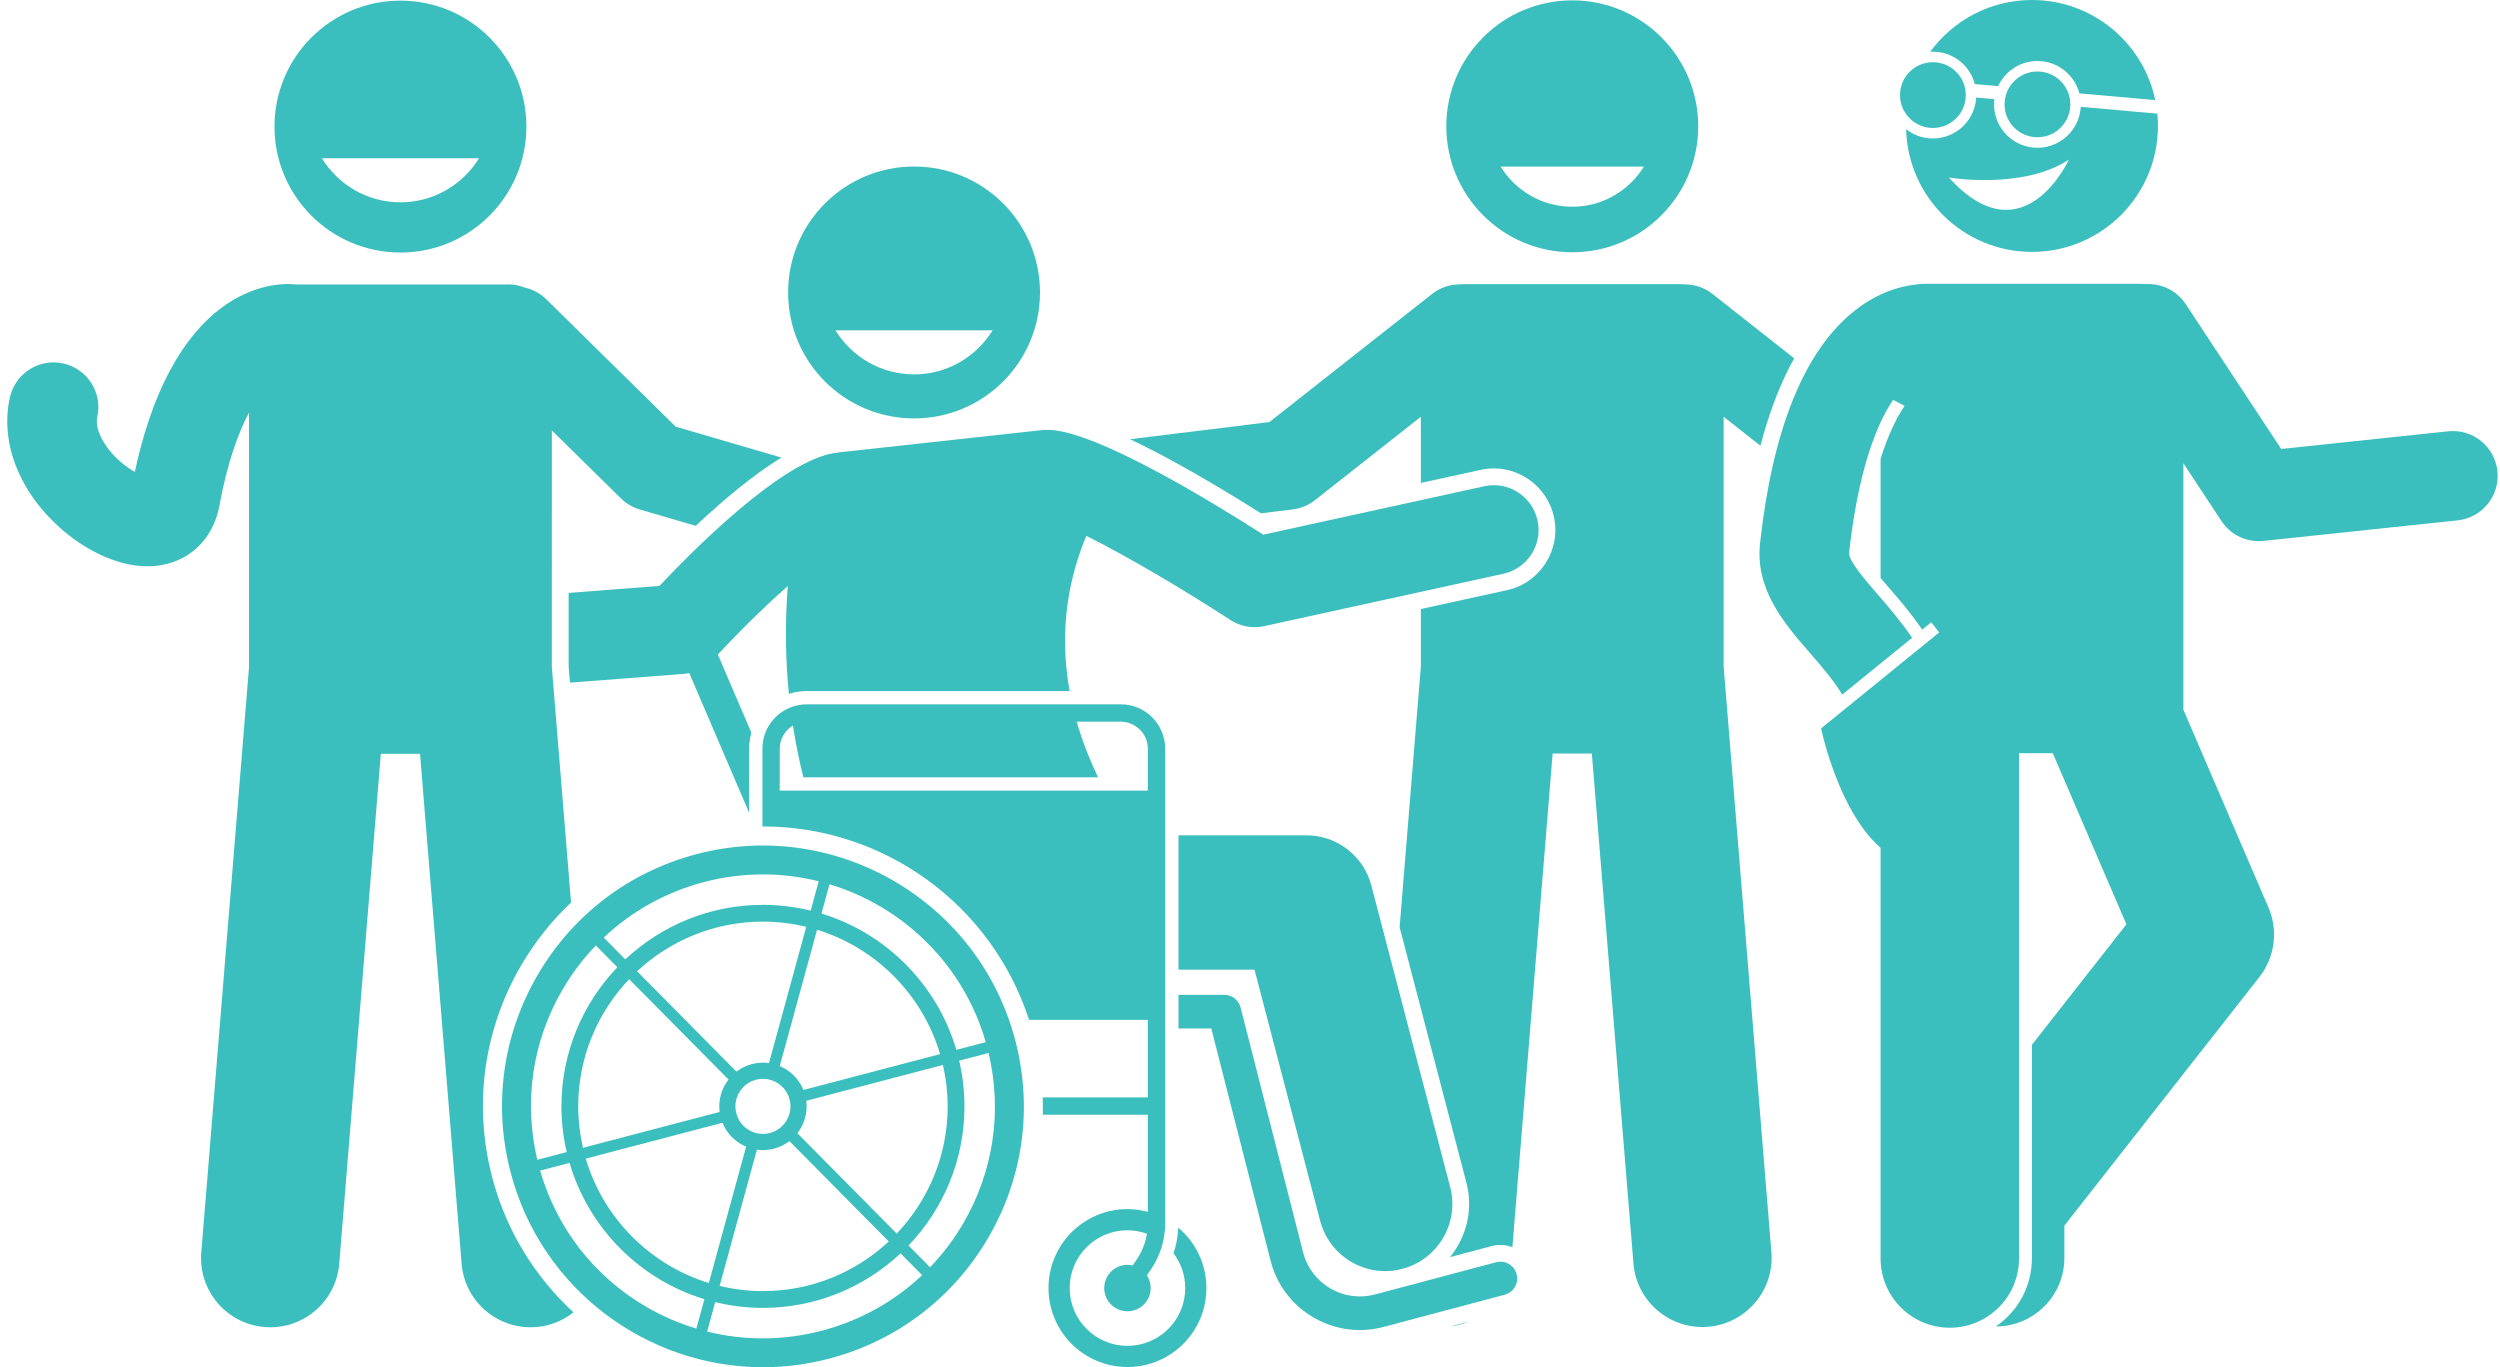
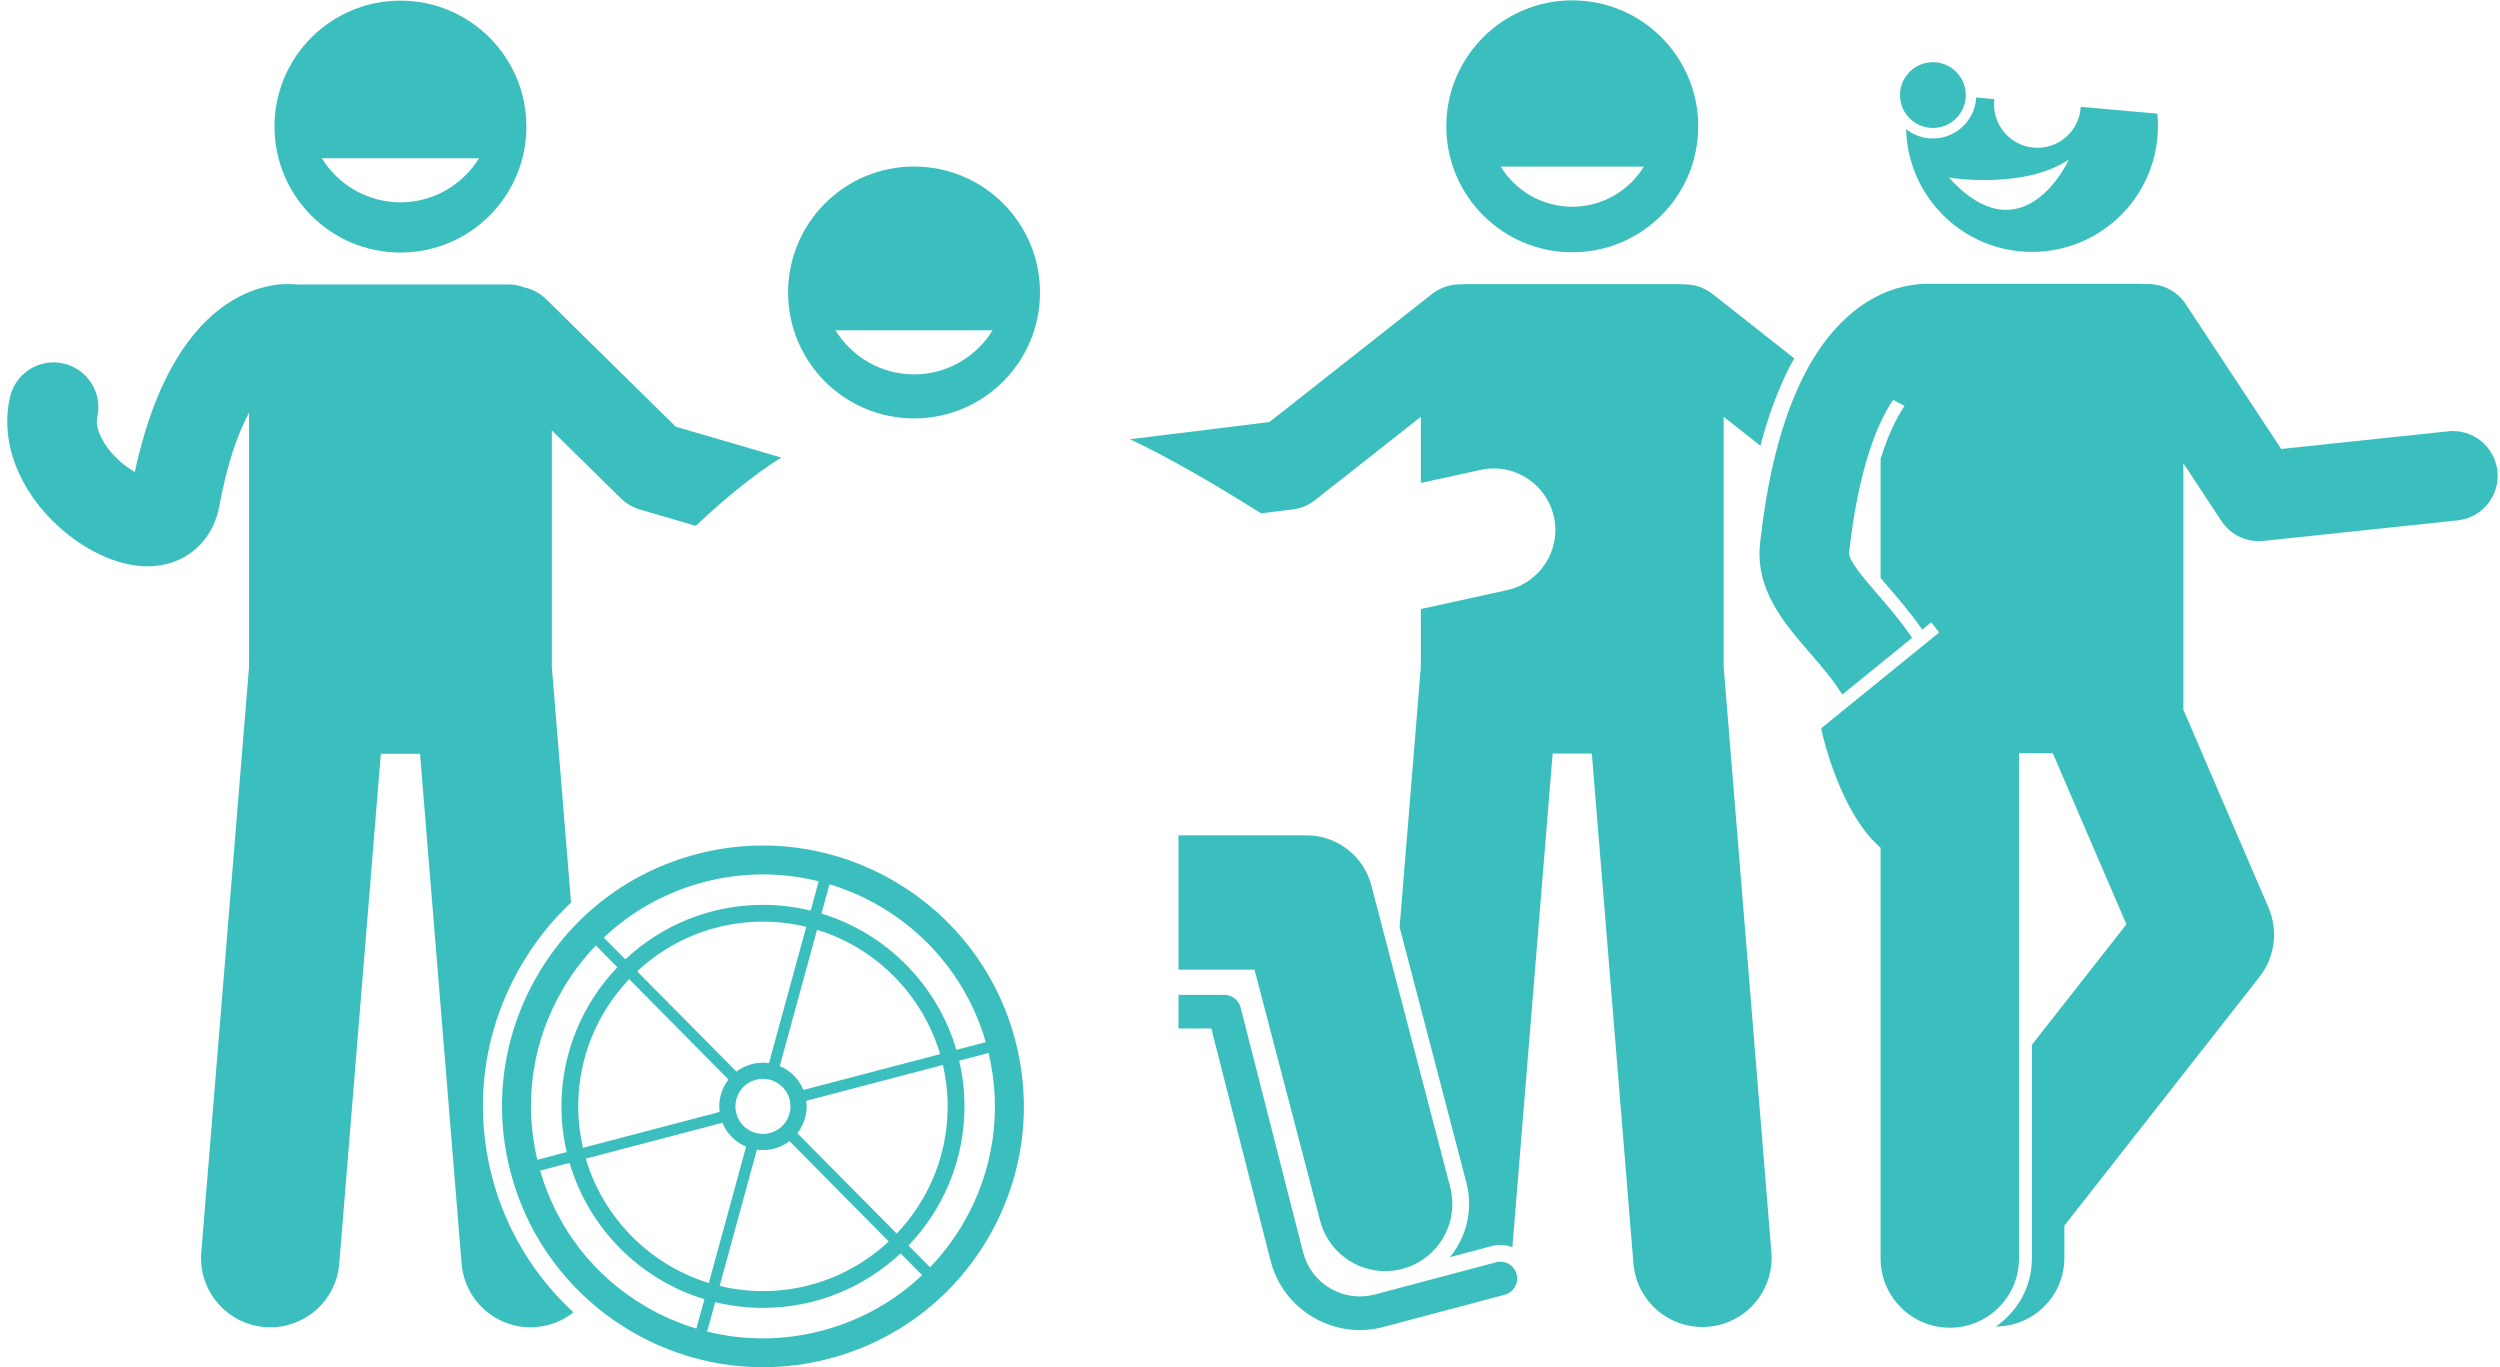
<svg xmlns="http://www.w3.org/2000/svg" fill="#3bbfbe" height="244.2" preserveAspectRatio="xMidYMid meet" version="1" viewBox="-1.3 0.0 446.6 244.2" width="446.6" zoomAndPan="magnify">
  <g id="change1_1">
    <path d="M279.57,0.064c-12.426,0-22.5,10.073-22.5,22.5c0,12.427,10.074,22.5,22.5,22.5c12.428,0,22.5-10.073,22.5-22.5 C302.07,10.137,291.997,0.064,279.57,0.064z M279.57,36.932c-5.407,0-10.143-2.878-12.795-7.173h25.589 C289.713,34.054,284.977,36.932,279.57,36.932z" fill="inherit" />
    <path d="M304.613,52.509c-1.474-1.161-3.23-1.715-4.972-1.709c-0.248-0.024-0.499-0.038-0.754-0.038h-38.635 c-0.254,0-0.504,0.014-0.751,0.038c-1.743-0.007-3.499,0.547-4.975,1.709l-29.059,22.884l-24.888,3.071 c7.451,3.531,15.951,8.546,23.385,13.236l5.677-0.7c1.449-0.179,2.822-0.751,3.97-1.655l18.911-14.893v11.821 l10.674-2.338c0.773-0.171,1.572-0.259,2.366-0.259c5.121,0,9.635,3.638,10.732,8.65 c1.298,5.925-2.467,11.801-8.392,13.099l-15.38,3.369v10.301l-3.796,46.537l11.931,45.641 c1.261,4.823,0.002,9.713-2.939,13.303l7.472-1.986c0.504-0.134,1.022-0.202,1.541-0.202 c0.751,0,1.471,0.152,2.143,0.411l7.192-88.188h7.002l7.429,91.084c0.555,6.808,6.523,11.872,13.328,11.317 c6.805-0.555,11.873-6.52,11.318-13.327l-8.53-104.592V74.452l6.57,5.174 c1.572-6.027,3.586-11.237,6.035-15.613L304.613,52.509z" fill="inherit" />
-     <path d="M261.012,236.118l-3.167,0.842C258.951,236.823,260.011,236.53,261.012,236.118z" fill="inherit" />
-     <path d="M148.047,80.917c-0.362,0.032-0.726,0.08-1.091,0.164c-9.301,2.132-23.788,16.516-30.46,23.587 l-16.215,1.251v13.104l0.239,2.926l20.325-1.567c0.333-0.026,0.66-0.079,0.984-0.146l1.202,2.804l9.493,22.151 v-11.456c0-0.982,0.147-1.929,0.405-2.83l-4.698-10.962l-1.29-3.011c4.122-4.448,8.539-8.751,12.488-12.249 c-0.542,7-0.382,13.458,0.198,19.276c1.003-0.327,2.071-0.51,3.182-0.51h46.965 c-1.034-5.768-1.198-12.16,0.233-18.914c0.417-1.968,0.969-3.966,1.675-5.989 c0.326-0.934,0.687-1.874,1.081-2.818c6.995,3.475,17.176,9.454,25.705,15.011 c1.31,0.854,2.829,1.298,4.368,1.298c0.57,0,1.145-0.061,1.711-0.185l42.716-9.357 c4.316-0.945,7.048-5.21,6.103-9.526s-5.219-7.056-9.526-6.103l-39.464,8.645 c-10.381-6.634-29.705-18.278-38.065-18.708c-0.338-0.019-0.671-0.01-1,0.013l-0.025-0.029l-7.746,0.849 l-13.18,1.444l-15.855,1.737C148.347,80.833,148.198,80.881,148.047,80.917z" fill="inherit" />
    <path d="M161.986,29.747c-12.426,0-22.5,10.073-22.5,22.5c0,12.427,10.074,22.5,22.5,22.5c12.428,0,22.5-10.073,22.5-22.5 C184.486,39.821,174.414,29.747,161.986,29.747z M161.986,66.88c-5.931,0-11.127-3.157-14.035-7.868h28.07 C173.113,63.723,167.918,66.88,161.986,66.88z" fill="inherit" />
    <path d="M47.734,22.614c0,12.427,10.074,22.5,22.5,22.5c12.428,0,22.5-10.073,22.5-22.5c0-12.427-10.072-22.5-22.5-22.5 C57.809,0.114,47.734,10.187,47.734,22.614z M70.234,36.141c-5.931,0-11.127-3.157-14.035-7.868h28.07 C81.361,32.985,76.166,36.141,70.234,36.141z" fill="inherit" />
    <path d="M22.786,84.307c-1.45-0.815-3.247-2.194-4.702-4.081c-0.765-0.991-2.489-3.538-1.998-5.776 c0.948-4.315-1.783-8.581-6.099-9.528c-4.31-0.948-8.581,1.782-9.528,6.099 c-1.757,8.001,1.6,16.707,8.977,23.289c4.034,3.599,9.862,6.854,15.614,6.854c1.512,0,3.019-0.225,4.485-0.728 c4.409-1.511,7.456-5.19,8.36-10.097c1.42-7.696,3.35-13.007,5.293-16.614v45.421l-8.53,104.591 c-0.555,6.808,4.514,12.773,11.318,13.327s12.773-4.51,13.328-11.317l7.429-91.084h7.002l7.429,91.084 c0.555,6.808,6.523,11.872,13.328,11.317c2.527-0.206,4.812-1.161,6.662-2.625 c-6.878-6.321-12.028-14.591-14.524-24.106c-3.389-12.918-1.545-26.382,5.192-37.913 c2.453-4.197,5.452-7.949,8.891-11.195l-3.432-42.079V91.172V76.891l12.344,12.147 c0.942,0.927,2.1,1.606,3.368,1.977l9.993,2.919c4.787-4.497,10.217-9.079,15.304-12.198l-18.878-5.514 L96.277,53.455c-1.119-1.101-2.481-1.797-3.909-2.107c-0.873-0.342-1.821-0.536-2.815-0.536h-17.324H51.53 C49.197,50.534,30.291,49.457,22.786,84.307z" fill="inherit" />
    <path d="M222.804,173.22l11.732,44.883c1.411,5.394,6.275,8.968,11.602,8.968c1.004,0,2.025-0.127,3.043-0.393 c6.412-1.677,10.251-8.233,8.575-14.646l-14.076-53.848c-1.381-5.281-6.151-8.965-11.61-8.965h-22.848v24H222.804z" fill="inherit" />
    <path d="M265.963,225.489l-21.641,5.752c-2.727,0.723-5.561,0.337-7.989-1.088 c-2.43-1.425-4.151-3.713-4.848-6.441l-11.166-43.735c-0.34-1.328-1.536-2.258-2.907-2.258h-8.189v6h5.859 l10.59,41.477c1.096,4.292,3.804,7.891,7.626,10.133c2.562,1.503,5.413,2.272,8.305,2.272 c1.42,0,2.851-0.185,4.261-0.56l21.641-5.752c1.602-0.426,2.555-2.068,2.129-3.67 C269.206,226.018,267.562,225.065,265.963,225.489z" fill="inherit" />
-     <path d="M206.849,190.034v-56.3c0-4.362-3.549-7.911-7.911-7.911h-56.13c-4.362,0-7.911,3.549-7.911,7.911v13.906 c0.029-0,0.058-0.003,0.087-0.003c21.751,0,40.902,14.073,47.551,34.557h21.217v7.84v6.008h-18.784 c0.035,1.034,0.044,2.066,0.014,3.096h18.77v2.373v14.975c-1.165-0.311-2.382-0.493-3.645-0.493 c-7.79,0-14.105,6.315-14.105,14.105c0,7.79,6.315,14.105,14.105,14.105s14.105-6.315,14.105-14.105 c0-4.332-1.957-8.204-5.03-10.791c-0.074,1.572-0.353,3.11-0.843,4.583c1.306,1.729,2.09,3.874,2.09,6.208 c0,5.7-4.621,10.321-10.321,10.321s-10.321-4.621-10.321-10.321c0-5.7,4.621-10.321,10.321-10.321 c1.226,0,2.396,0.225,3.486,0.617c-0.279,1.693-0.925,3.304-1.918,4.734l-0.647,0.931 c-0.297-0.068-0.604-0.111-0.922-0.111c-2.289,0-4.151,1.862-4.151,4.151c0,2.289,1.862,4.151,4.151,4.151 c2.289,0,4.152-1.861,4.152-4.151c0-0.841-0.255-1.621-0.686-2.275l0.645-0.928 c1.721-2.478,2.632-5.383,2.632-8.4v-13.549v-3.435v-2.373V190.034z M137.994,141.233v-7.499 c0-1.761,0.96-3.287,2.373-4.127v0.116c0.515,3.309,1.151,6.363,1.846,9.137h52.655 c-1.414-2.916-2.766-6.258-3.82-9.941h3.041h4.849c0.894,0,1.723,0.261,2.441,0.688 c1.414,0.84,2.373,2.366,2.373,4.127v7.499H137.994z" fill="inherit" />
    <path d="M123.166,152.575c-12.038,3.158-22.125,10.816-28.404,21.562c-6.278,10.745-7.997,23.293-4.838,35.331 C95.409,230.37,114.337,244.241,135,244.241c3.904,0,7.869-0.495,11.817-1.531c12.038-3.158,22.126-10.816,28.405-21.561 c6.278-10.746,7.997-23.294,4.838-35.332C173.541,160.966,148.017,146.053,123.166,152.575z M99.218,176.739 c1.68-2.875,3.672-5.497,5.921-7.84l3.848,3.888c-6.184,6.467-9.995,15.222-9.995,24.856 c0,2.809,0.334,5.539,0.945,8.164l-5.252,1.378C92.216,196.779,93.803,186.006,99.218,176.739z M142.729,165.568 l-6.657,24.339c-0.994-0.139-2.03-0.089-3.062,0.181c-1.031,0.271-1.959,0.736-2.756,1.345l-17.737-17.923 c5.897-5.496,13.798-8.868,22.476-8.868C137.657,164.643,140.246,164.968,142.729,165.568z M166.638,188.306 l-24.414,6.406c-0.8-1.98-2.349-3.484-4.226-4.269l6.661-24.352 C155.203,169.327,163.508,177.716,166.638,188.306z M167.992,197.643c0,8.8-3.47,16.801-9.104,22.724 l-17.742-17.927c1.249-1.605,1.861-3.676,1.586-5.793l24.413-6.405 C167.693,192.621,167.992,195.097,167.992,197.643z M133.744,192.886c2.627-0.689,5.315,0.881,6.004,3.508 c0.689,2.627-0.881,5.315-3.508,6.004c-2.627,0.689-5.315-0.881-6.004-3.508 C129.547,196.263,131.118,193.575,133.744,192.886z M127.76,200.573c0.8,1.98,2.35,3.483,4.226,4.269 l-6.661,24.353c-10.544-3.237-18.849-11.626-21.98-22.216L127.76,200.573z M133.913,205.378 c0.994,0.139,2.03,0.089,3.062-0.181s1.959-0.736,2.756-1.345l17.738,17.923 c-5.897,5.496-13.798,8.868-22.476,8.868c-2.665,0-5.253-0.326-7.737-0.925L133.913,205.378z M128.839,192.846 c-1.25,1.605-1.861,3.677-1.586,5.794l-24.413,6.405c-0.548-2.382-0.848-4.857-0.848-7.403 c0-8.801,3.47-16.802,9.105-22.724L128.839,192.846z M95.193,209.119l5.251-1.378 c3.403,11.623,12.517,20.827,24.09,24.348l-1.437,5.252c-3.11-0.938-6.132-2.244-9.008-3.924 C104.823,228.002,98.15,219.397,95.193,209.119z M145.507,237.719c-6.821,1.789-13.825,1.81-20.482,0.151 l1.438-5.257c2.736,0.667,5.59,1.029,8.529,1.029c9.499,0,18.145-3.705,24.585-9.737l3.849,3.889 C158.441,232.509,152.329,235.929,145.507,237.719z M170.767,218.545c-1.68,2.876-3.672,5.497-5.921,7.841l-3.848-3.888 c6.184-6.467,9.995-15.222,9.995-24.855c0-2.809-0.334-5.539-0.945-8.164l5.253-1.378 C177.77,198.506,176.181,209.279,170.767,218.545z M174.795,186.166l-5.255,1.379 c-3.403-11.623-12.517-20.827-24.09-24.348l1.431-5.231C159.945,161.904,170.772,172.197,174.795,186.166z M144.954,157.434l-1.433,5.238c-2.736-0.667-5.591-1.03-8.529-1.03c-9.499,0-18.145,3.704-24.585,9.737 l-3.849-3.889c4.985-4.714,11.097-8.134,17.918-9.924c3.511-0.921,7.036-1.361,10.508-1.361 C138.383,156.205,141.727,156.629,144.954,157.434z" fill="inherit" />
    <path d="M370.387,19.334c-0.379,4.263-4.143,7.412-8.406,7.033c-4.263-0.379-7.412-4.143-7.033-8.406 c0.007-0.084,0.025-0.165,0.035-0.248l-3.262-0.29c-0.005,0.084-0.002,0.166-0.01,0.25 c-0.379,4.263-4.143,7.412-8.406,7.033c-1.553-0.138-2.955-0.73-4.096-1.627C339.517,35.237,349.461,45,361.694,45 c12.426,0,22.5-10.073,22.5-22.5c0-0.742-0.038-1.475-0.108-2.198l-13.689-1.218 C370.392,19.168,370.395,19.25,370.387,19.334z M346.85,31.718c0,0,13.291,2.219,21.436-3.208 C368.286,28.51,360.164,46.374,346.85,31.718z" fill="inherit" />
-     <path d="M344.679,9.266c3.344,0.297,5.994,2.68,6.801,5.75l4.165,0.371c1.337-2.879,4.366-4.757,7.71-4.459 c3.344,0.297,5.994,2.68,6.801,5.75l13.562,1.207C381.589,7.672,372.538,0,361.694,0 c-7.477,0-14.097,3.649-18.188,9.259C343.892,9.236,344.282,9.231,344.679,9.266z" fill="inherit" />
    <path d="M347.014,237.183c6.826,0,12.363-5.533,12.363-12.363v-73.187v-17.085h6.031l5.117,11.896l8.035,18.679 l-16.884,21.523v38.173c0,5.046-2.563,9.504-6.454,12.143c0.002,0,0.005,0,0.007,0 c6.766,0,12.25-5.484,12.25-12.25v-5.769l34.847-44.421c2.767-3.526,3.386-8.283,1.614-12.401l-13.441-31.247 l-1.759-4.089V82.765l6.796,10.309c1.49,2.26,4.008,3.597,6.678,3.597c0.279,0,0.561-0.015,0.843-0.044 l34.667-3.667c4.394-0.465,7.579-4.403,7.114-8.797c-0.465-4.394-4.409-7.582-8.797-7.114l-29.826,3.154 l-17.054-25.869c-1.642-2.491-4.439-3.759-7.218-3.574c-0.306-0.037-0.616-0.061-0.932-0.061h-30.6h-8.035 c-0.515,0-1.017,0.053-1.503,0.149c-2.656,0.282-6.653,1.325-10.869,4.663 c-8.937,7.078-14.616,21.023-16.882,41.45c-0.927,8.35,4.293,14.368,8.898,19.679 c2.135,2.462,4.207,4.855,5.777,7.444l12.484-10.14c-2.022-2.99-4.236-5.553-6.173-7.786 c-2.211-2.55-5.238-6.041-5.084-7.433c1.617-14.578,4.853-22.84,7.864-27.3l2.045,1.084 c-1.371,2.004-2.9,5.038-4.286,9.462v13.756v6.444v1.086c0.459,0.541,0.882,1.029,1.198,1.393 c1.955,2.255,4.183,4.827,6.237,7.831l1.613-1.31c0,0,0.566,0.693,1.414,1.814l-21.09,17.131 c0,0,2.179,10.555,7.427,17.789c0.961,1.325,2.028,2.533,3.201,3.55v1.865v71.5 C334.649,231.649,340.186,237.183,347.014,237.183z" fill="inherit" />
    <circle cx="343.992" cy="16.985" fill="inherit" r="5.875" />
-     <path d="M363.189,12.795c-3.231-0.287-6.085,2.1-6.372,5.331c-0.288,3.232,2.1,6.085,5.331,6.372 c3.231,0.287,6.085-2.099,6.372-5.331C368.807,15.936,366.42,13.083,363.189,12.795z" fill="inherit" />
  </g>
</svg>